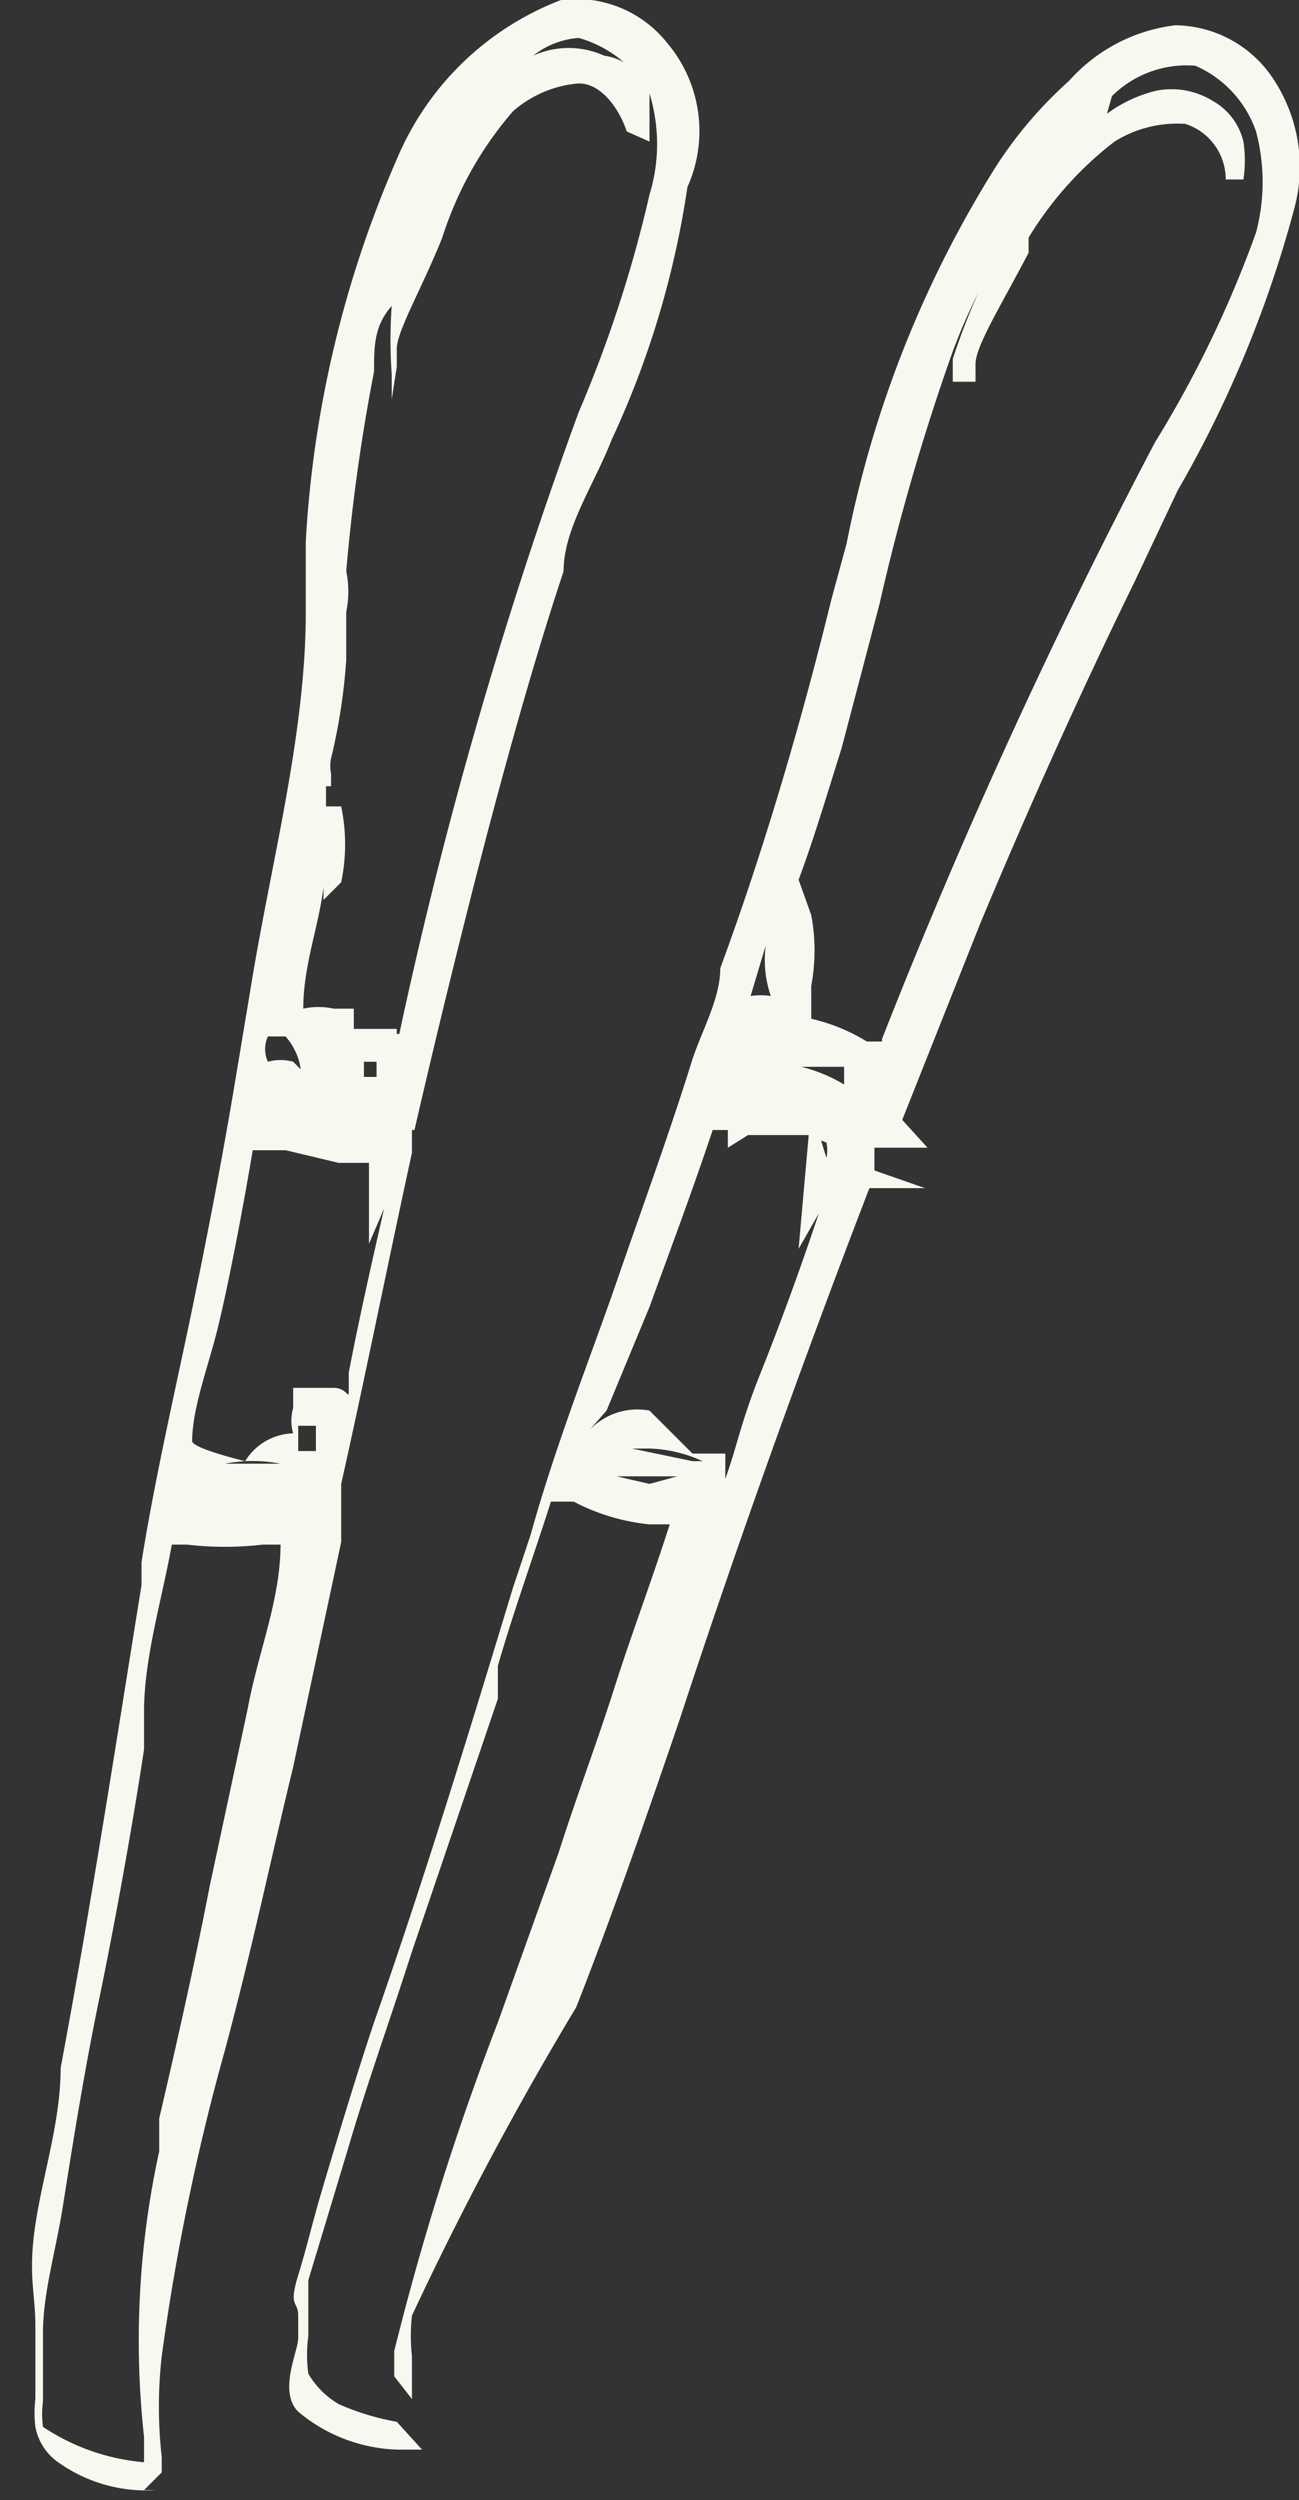
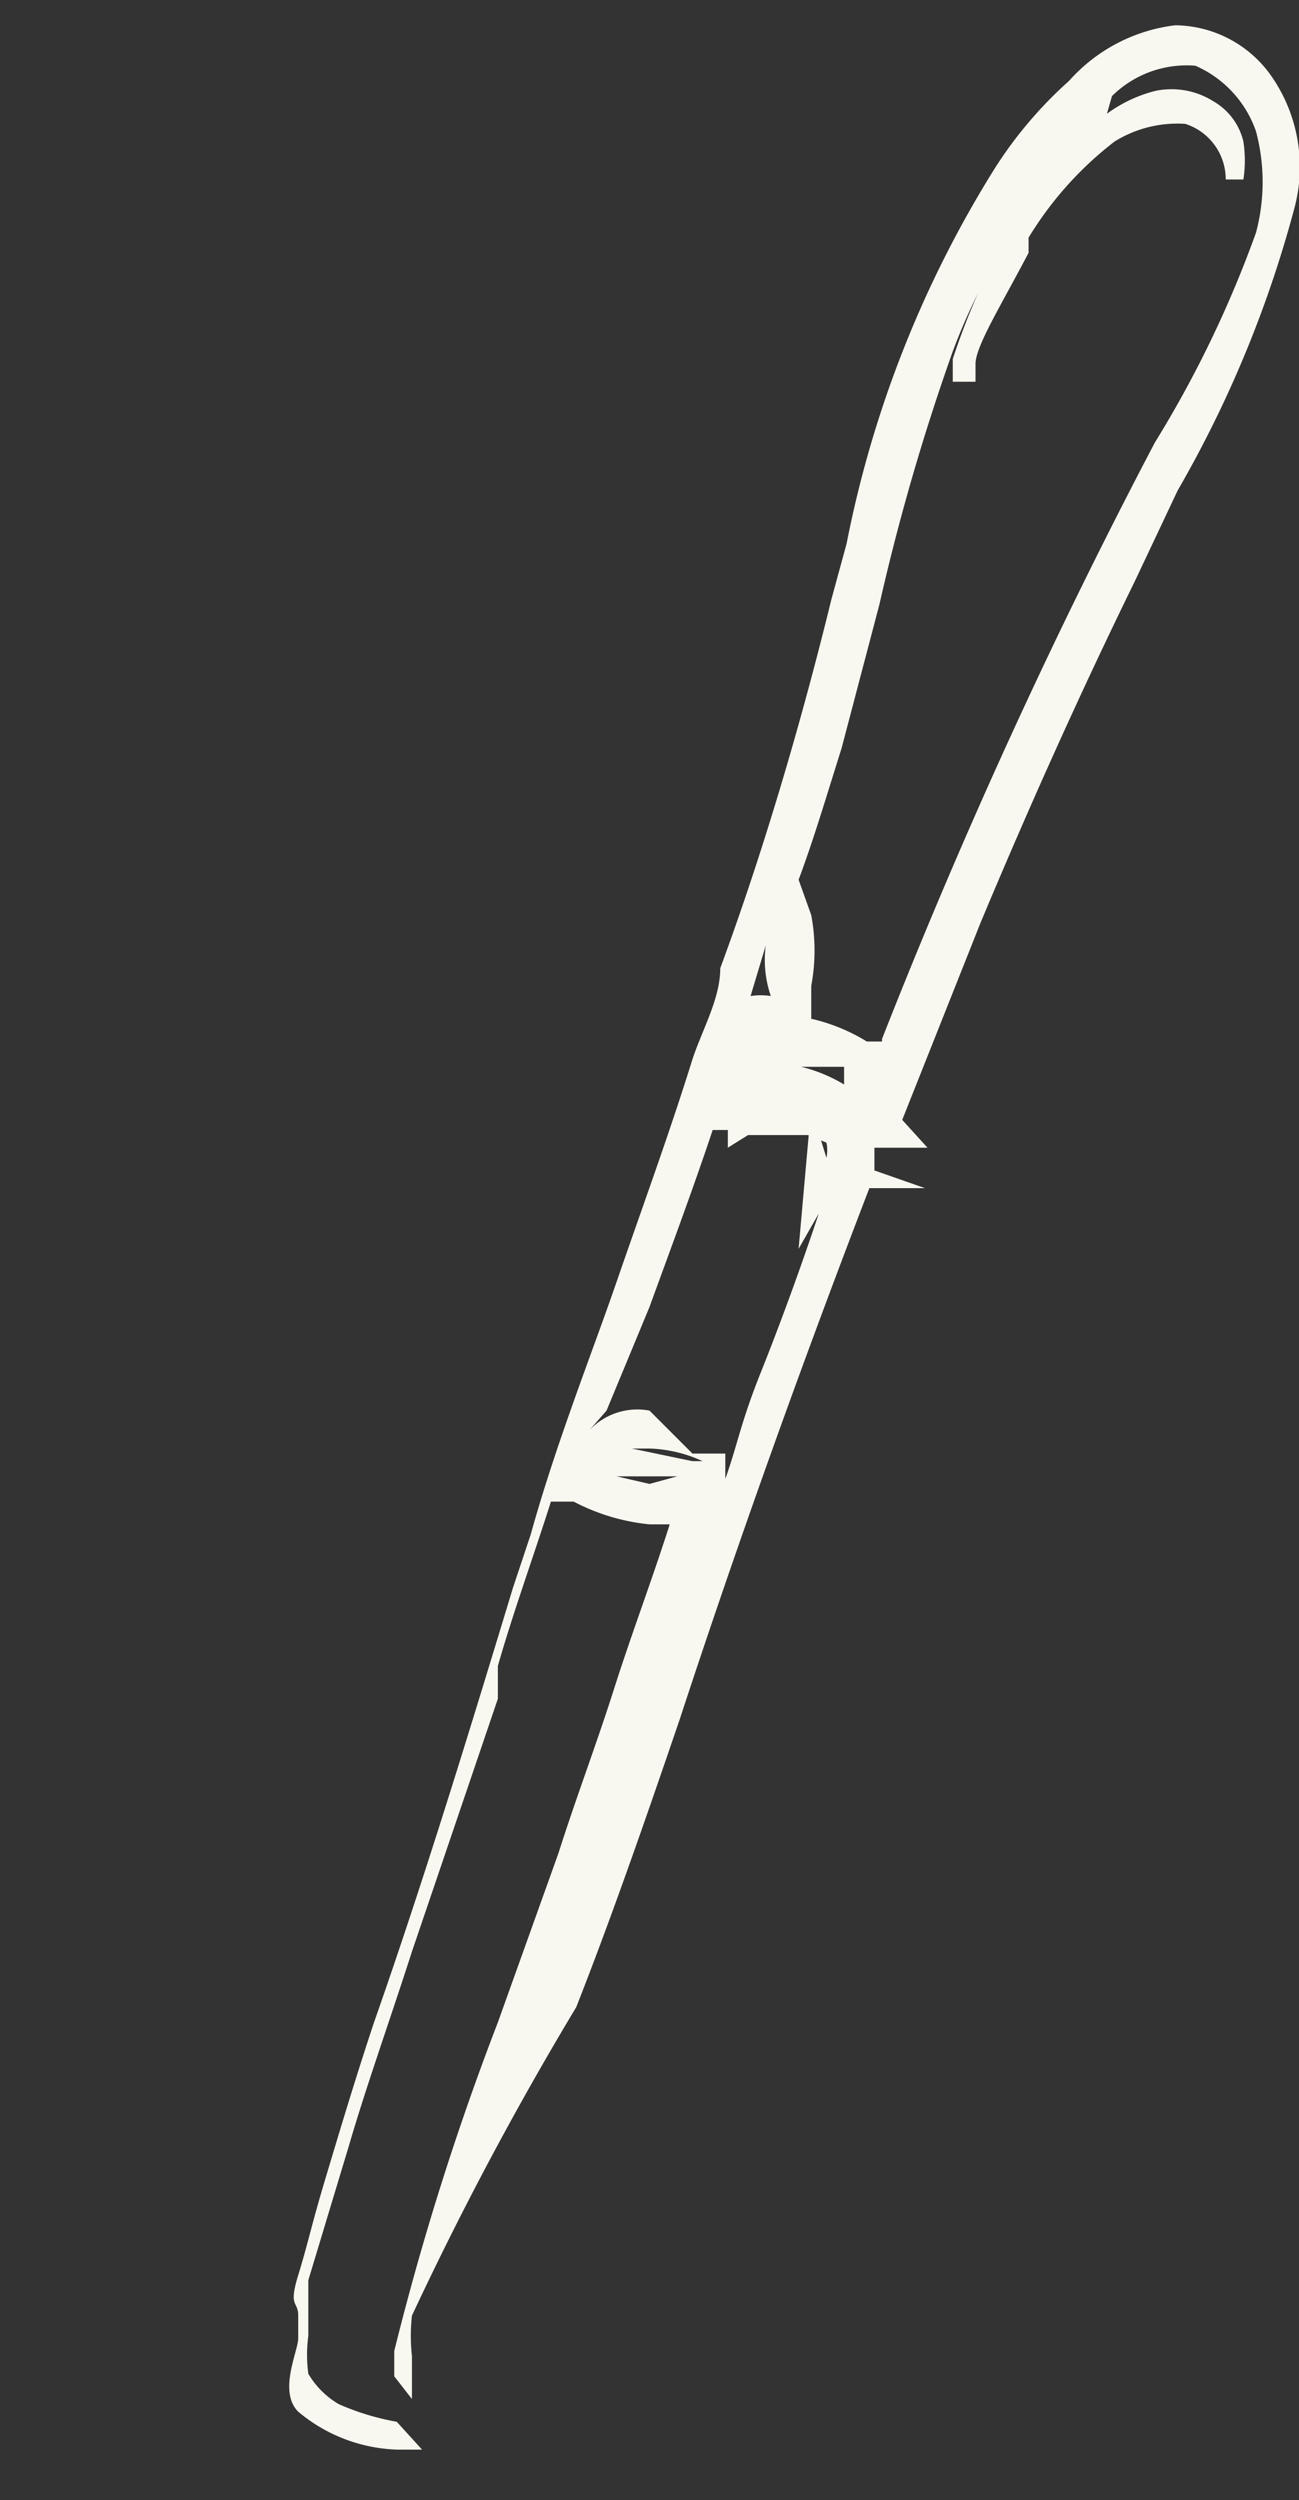
<svg xmlns="http://www.w3.org/2000/svg" viewBox="0 0 5.14 9.89">
  <rect x="0" y="0" width="5.14" height="9.89" fill="#333333" stroke="none" />
  <defs>
    <style>.a{fill:#f8f7f0;}</style>
  </defs>
  <path class="a" d="M7.46.36a.47.47,0,0,0-.38-.2.67.67,0,0,0-.42.22,1.66,1.66,0,0,0-.29.34,4.39,4.39,0,0,0-.59,1.49l-.06.22c-.12.49-.27,1-.44,1.46,0,.12-.07.24-.11.36-.09.29-.2.59-.3.88s-.24.64-.34,1l-.07.21c-.17.56-.35,1.15-.55,1.72-.07.21-.13.41-.19.61s-.07.26-.11.39,0,.1,0,.16l0,.09c0,.05-.08.21,0,.29A.64.64,0,0,0,4,9.75h.16l0,0v0s0,0-.06,0L4,9.64a1,1,0,0,1-.23-.07.34.34,0,0,1-.12-.12.56.56,0,0,1,0-.15l0-.1,0-.12.16-.53c.07-.24.16-.49.25-.77l.34-1,0-.13c.06-.21.14-.43.21-.65h0l0,0,.09,0a.82.82,0,0,0,.3.09h.08c-.07.22-.15.43-.22.65s-.15.43-.22.65l-.24.67a10.93,10.93,0,0,0-.41,1.3c0,.05,0,.08,0,.1h0s0,0,0,0l.07.09,0-.11,0-.06a.73.73,0,0,1,0-.16A13.29,13.29,0,0,1,4.71,8c.13-.33.26-.7.41-1.14.2-.61.45-1.32.75-2.1h.22l-.2-.07,0-.09H6.1L6,4.49l.31-.78c.18-.43.38-.88.61-1.35L7.09,2A4.59,4.59,0,0,0,7.55.89.63.63,0,0,0,7.46.36ZM4.87,5.9v0l.06,0H5l.13,0,.08,0h0l-.1,0L5,5.93Zm.06-.11.05,0H5a.54.54,0,0,1,.21.05l.07,0H5.17Zm.73-1.28a.69.69,0,0,0-.13,0l0,0,.17.07a.14.14,0,0,1,0,.06Zm.11-.16h0a.61.61,0,0,0-.17-.07l0,0,.11,0,.06,0Zm-.39-.13,0,0h0ZM5.48,4V4A.27.27,0,0,0,5.4,4l.06-.2A.44.44,0,0,0,5.48,4Zm-.16.41v0h0a.09.09,0,0,0,0,0h0S5.32,4.4,5.32,4.39Zm.6-.23,0,0-.06,0a.73.73,0,0,0-.22-.09l0-.13a.76.76,0,0,0,0-.28l-.05-.14c.06-.16.11-.33.17-.52l.15-.57a8.76,8.76,0,0,1,.29-1,2.29,2.29,0,0,1,.1-.23,2.77,2.77,0,0,0-.1.26l0,.09.09,0s0,0,0-.07.1-.23.21-.44V1A1.39,1.39,0,0,1,6.84.62.47.47,0,0,1,7.12.55a.23.23,0,0,1,.16.22v0l0,0h.07v0h0a.5.5,0,0,0,0-.15A.25.25,0,0,0,7.23.46.31.31,0,0,0,7,.42a.55.55,0,0,0-.19.09L6.83.44A.42.42,0,0,1,7.16.32.44.44,0,0,1,7.4.58a.78.78,0,0,1,0,.4A4.43,4.43,0,0,1,7,1.81,23.65,23.65,0,0,0,5.92,4.17ZM4.83,5.64,5,5.23c.08-.22.17-.46.25-.7h.06v.07l.08-.05,0,0v0l0,0,.13,0,.11,0L5.59,5l.08-.14c-.07.21-.15.43-.23.63s-.09.28-.14.42l0,0h0l0-.1-.13,0h0L5,5.64a.26.26,0,0,0-.24.08Z" transform="translate(-2.43 -0.06)" />
-   <path class="a" d="M3.59,7.05l.19-.89,0-.23c.09-.4.18-.85.28-1.31h0l0-.09.13,0-.12,0c.06-.26.12-.51.19-.79s.23-.91.4-1.42c0-.17.12-.34.19-.52a3.6,3.6,0,0,0,.3-1A.54.54,0,0,0,5.07.23.46.46,0,0,0,4.65.06,1.15,1.15,0,0,0,4,.69,4.39,4.39,0,0,0,3.64,2.2l0,.28c0,.49-.14,1-.22,1.5l-.06.36c-.05.3-.11.61-.17.9s-.15.68-.2,1v.09c-.1.62-.2,1.27-.32,1.91,0,.21-.07.42-.1.62s0,.27,0,.4l0,.18v.11a.45.45,0,0,0,0,.11.22.22,0,0,0,.09.14.6.6,0,0,0,.39.11h.17l0,0h0v0h0v0h0s0,0-.06,0H3l.07-.07s0,0,0-.06a1.78,1.78,0,0,1,0-.4,9,9,0,0,1,.25-1.21C3.43,7.76,3.5,7.42,3.59,7.05Zm.08-3.88.07,0V3.12h0a.15.15,0,0,1,0-.06,2.31,2.31,0,0,0,.06-.39,0,0,0,0,0,0,0l0,0h0s0-.07,0-.11l0,0,0-.08a.39.39,0,0,0,0-.16v0l0,0a7.49,7.49,0,0,1,.11-.79c0-.1,0-.18.07-.26a1.86,1.86,0,0,0,0,.27l0,.1L4,1.51s0,0,0-.07S4.1,1.2,4.18,1V1A1.42,1.42,0,0,1,4.46.5.45.45,0,0,1,4.72.39h0c.09,0,.16.1.19.19v0l0,0L5,.62V.57H5S5,.49,5,.42A.23.23,0,0,0,4.82.28a.34.34,0,0,0-.28,0l0,0A.33.33,0,0,1,4.72.21h0A.47.47,0,0,1,5,.43a.68.68,0,0,1,0,.4,5.06,5.06,0,0,1-.28.86,18.3,18.3,0,0,0-.71,2.46H4L4,4.13l-.17,0V4l0,.05-.08,0h0a.28.28,0,0,0-.12,0c0-.17.06-.32.08-.48v.05l.07-.07a.73.73,0,0,0,0-.3v0l-.06,0V3.17Zm.18,1.34h0v0l.1,0v0Zm0-.25.07,0v.06H3.87s0,0,0-.06Zm-.26,0a.19.19,0,0,0-.1,0,.12.12,0,0,1,0-.1h.07A.25.25,0,0,1,3.62,4.29Zm-.12.15h.18l0,0,0,0a.53.53,0,0,0-.25,0A.08.08,0,0,0,3.5,4.44Zm.1,1.44h0v0H3.56l-.24,0,0,0a.58.58,0,0,1,.22,0Zm-.06-.15v0h0Zm-.08,0h0ZM3.28,6h.07L3.5,6h0L3.35,6,3.27,6Zm.41-.1,0-.1-.08,0V5.7h.07v0h0c0,.07,0,.14,0,.22l0,0Zm-.5-.13c0-.14.06-.29.1-.45s.1-.47.14-.71h.13l.21.05.12,0,0,.32.06-.14c-.05.22-.1.44-.14.65,0,0,0,0,0,.06s0,0-.06,0l-.05,0v0l0,0-.11,0v0l0,0h0l0-.05,0,.07h0l0,0,0,.06a.18.18,0,0,0,0,.1v0a.23.23,0,0,0-.19.11S3.19,5.79,3.19,5.76ZM2.6,9.66l0,0,0,0a.38.38,0,0,1,0-.1s0-.07,0-.1l0-.17c0-.16.05-.32.08-.51s.08-.51.14-.8.13-.67.18-1l0-.15c0-.21.07-.44.11-.66h0l0,0h.06l0,0v0a1.28,1.28,0,0,0,.3,0h.07c0,.22-.09.43-.13.65l-.15.7c-.06.31-.13.62-.2.92l0,.13A3.5,3.5,0,0,0,3,9.7l0,.1A.85.85,0,0,1,2.6,9.66Z" transform="translate(-2.43 -0.06)" />
</svg>